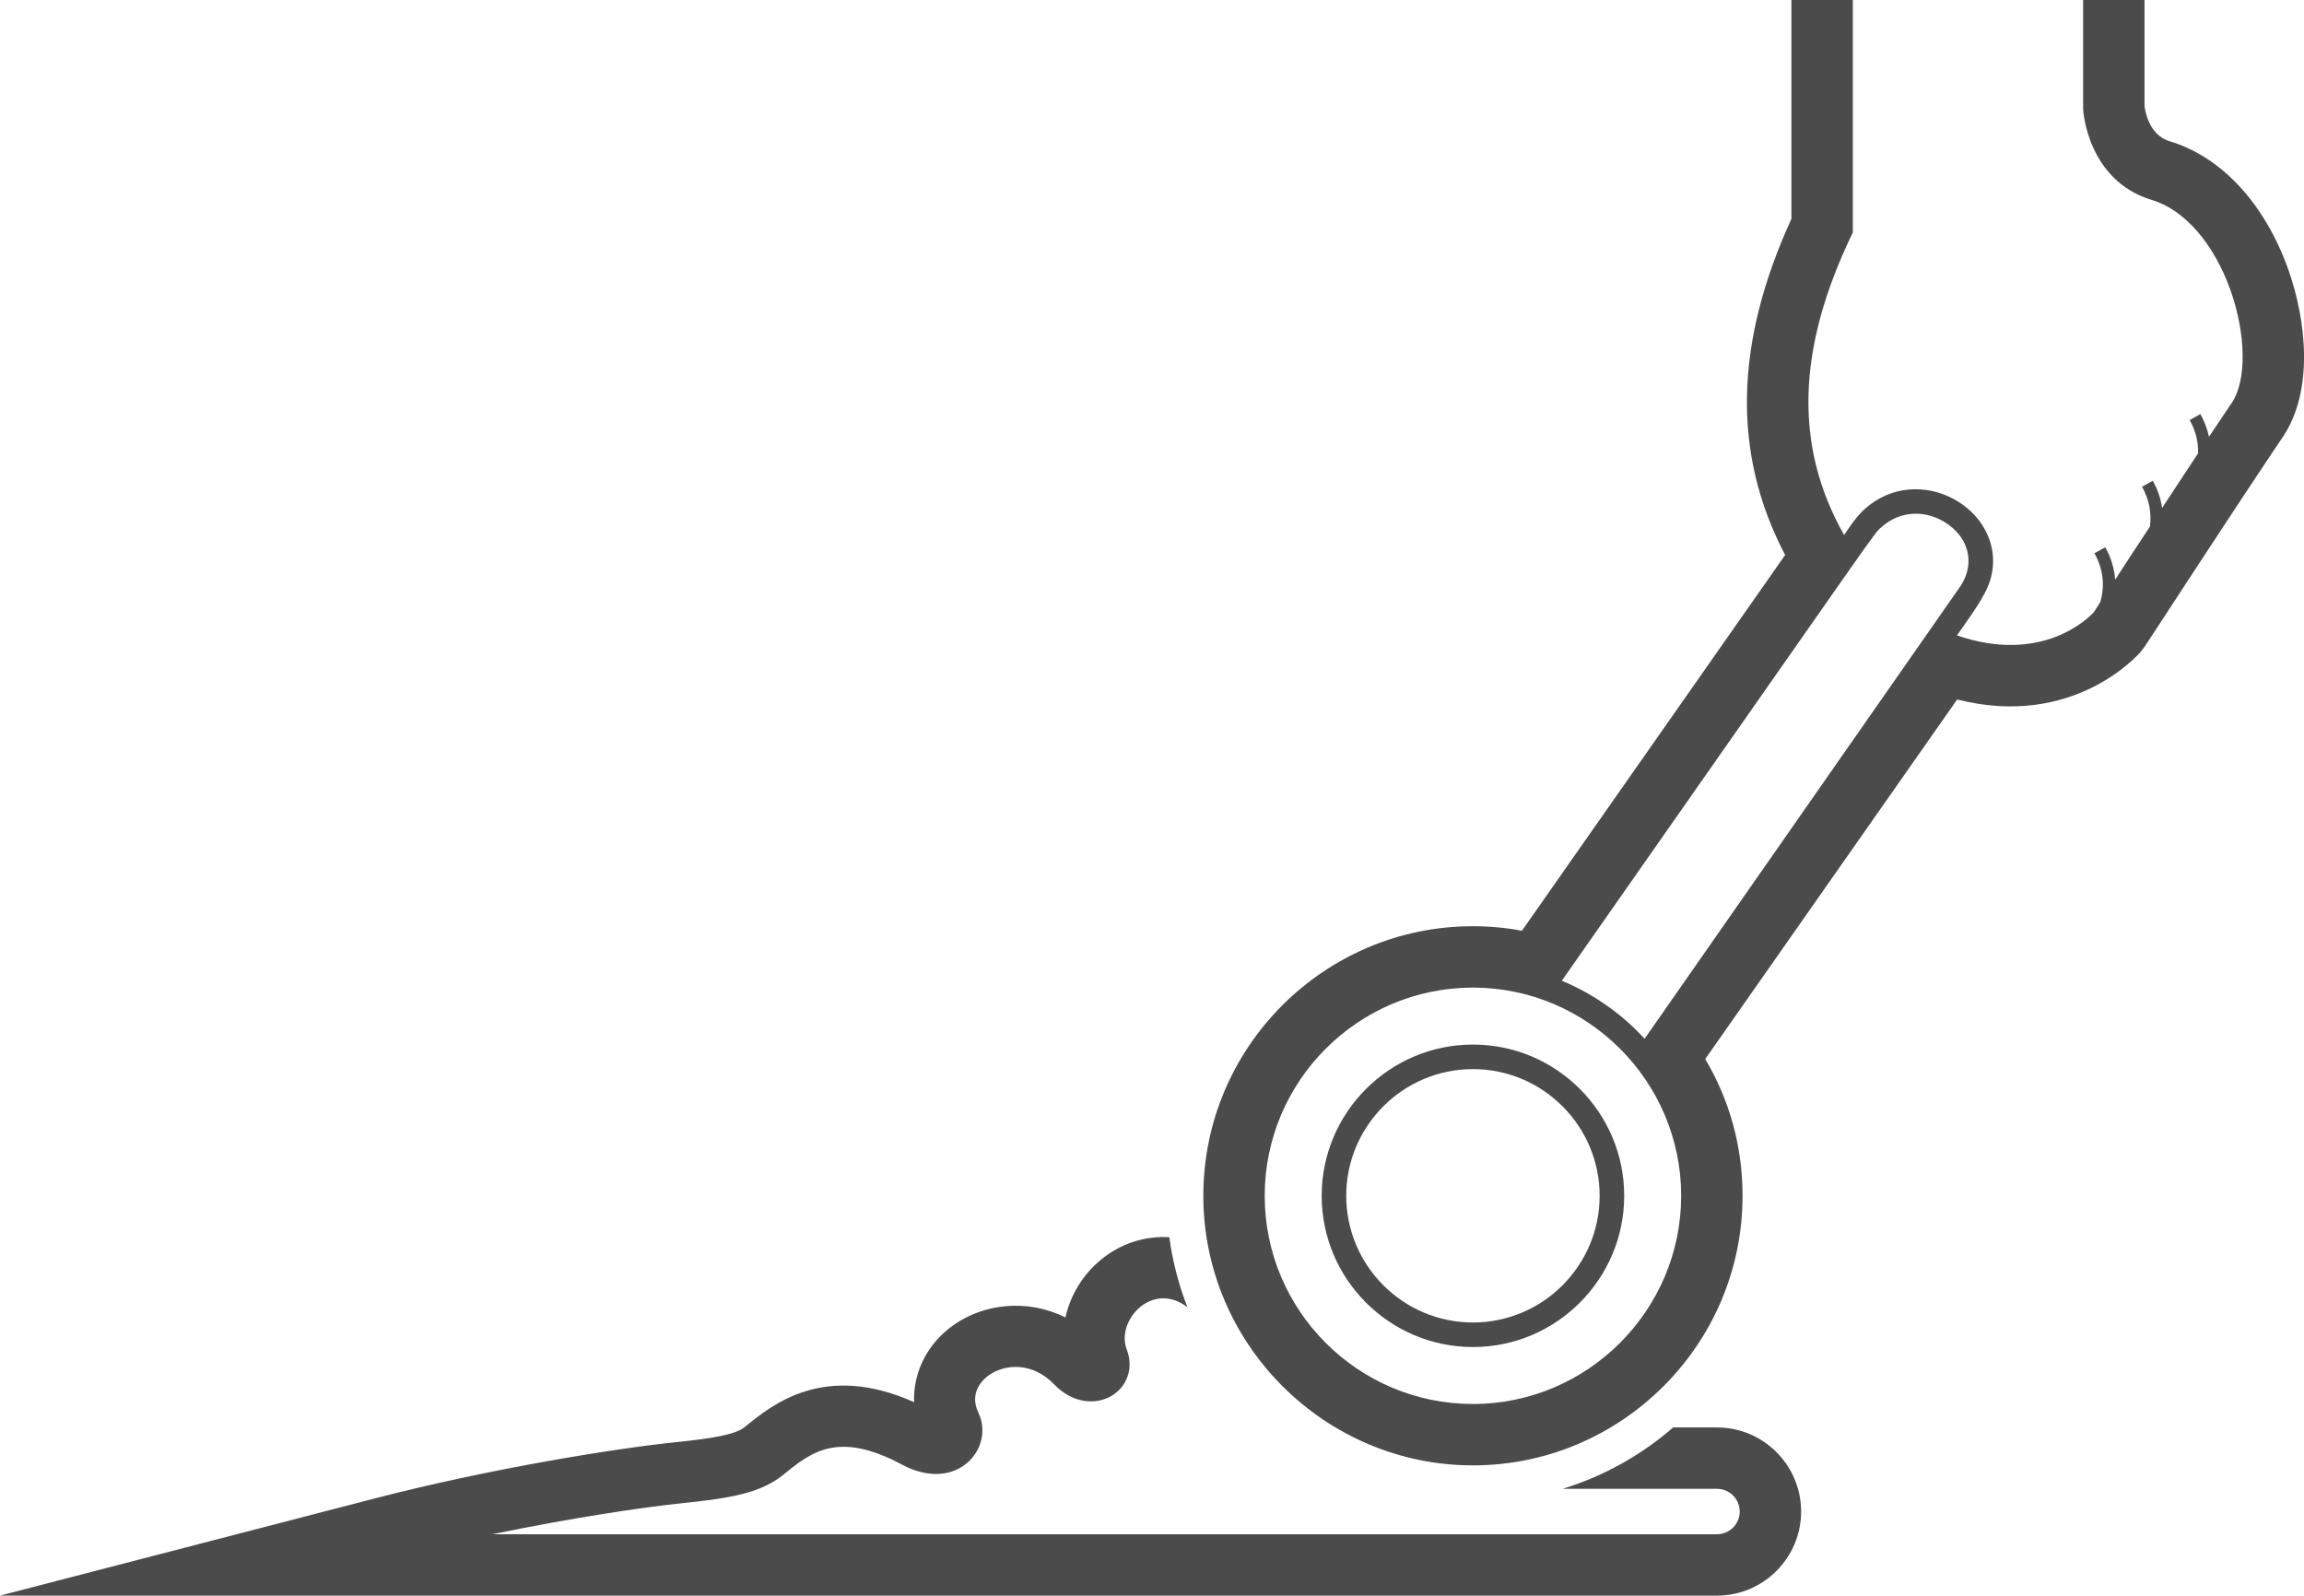
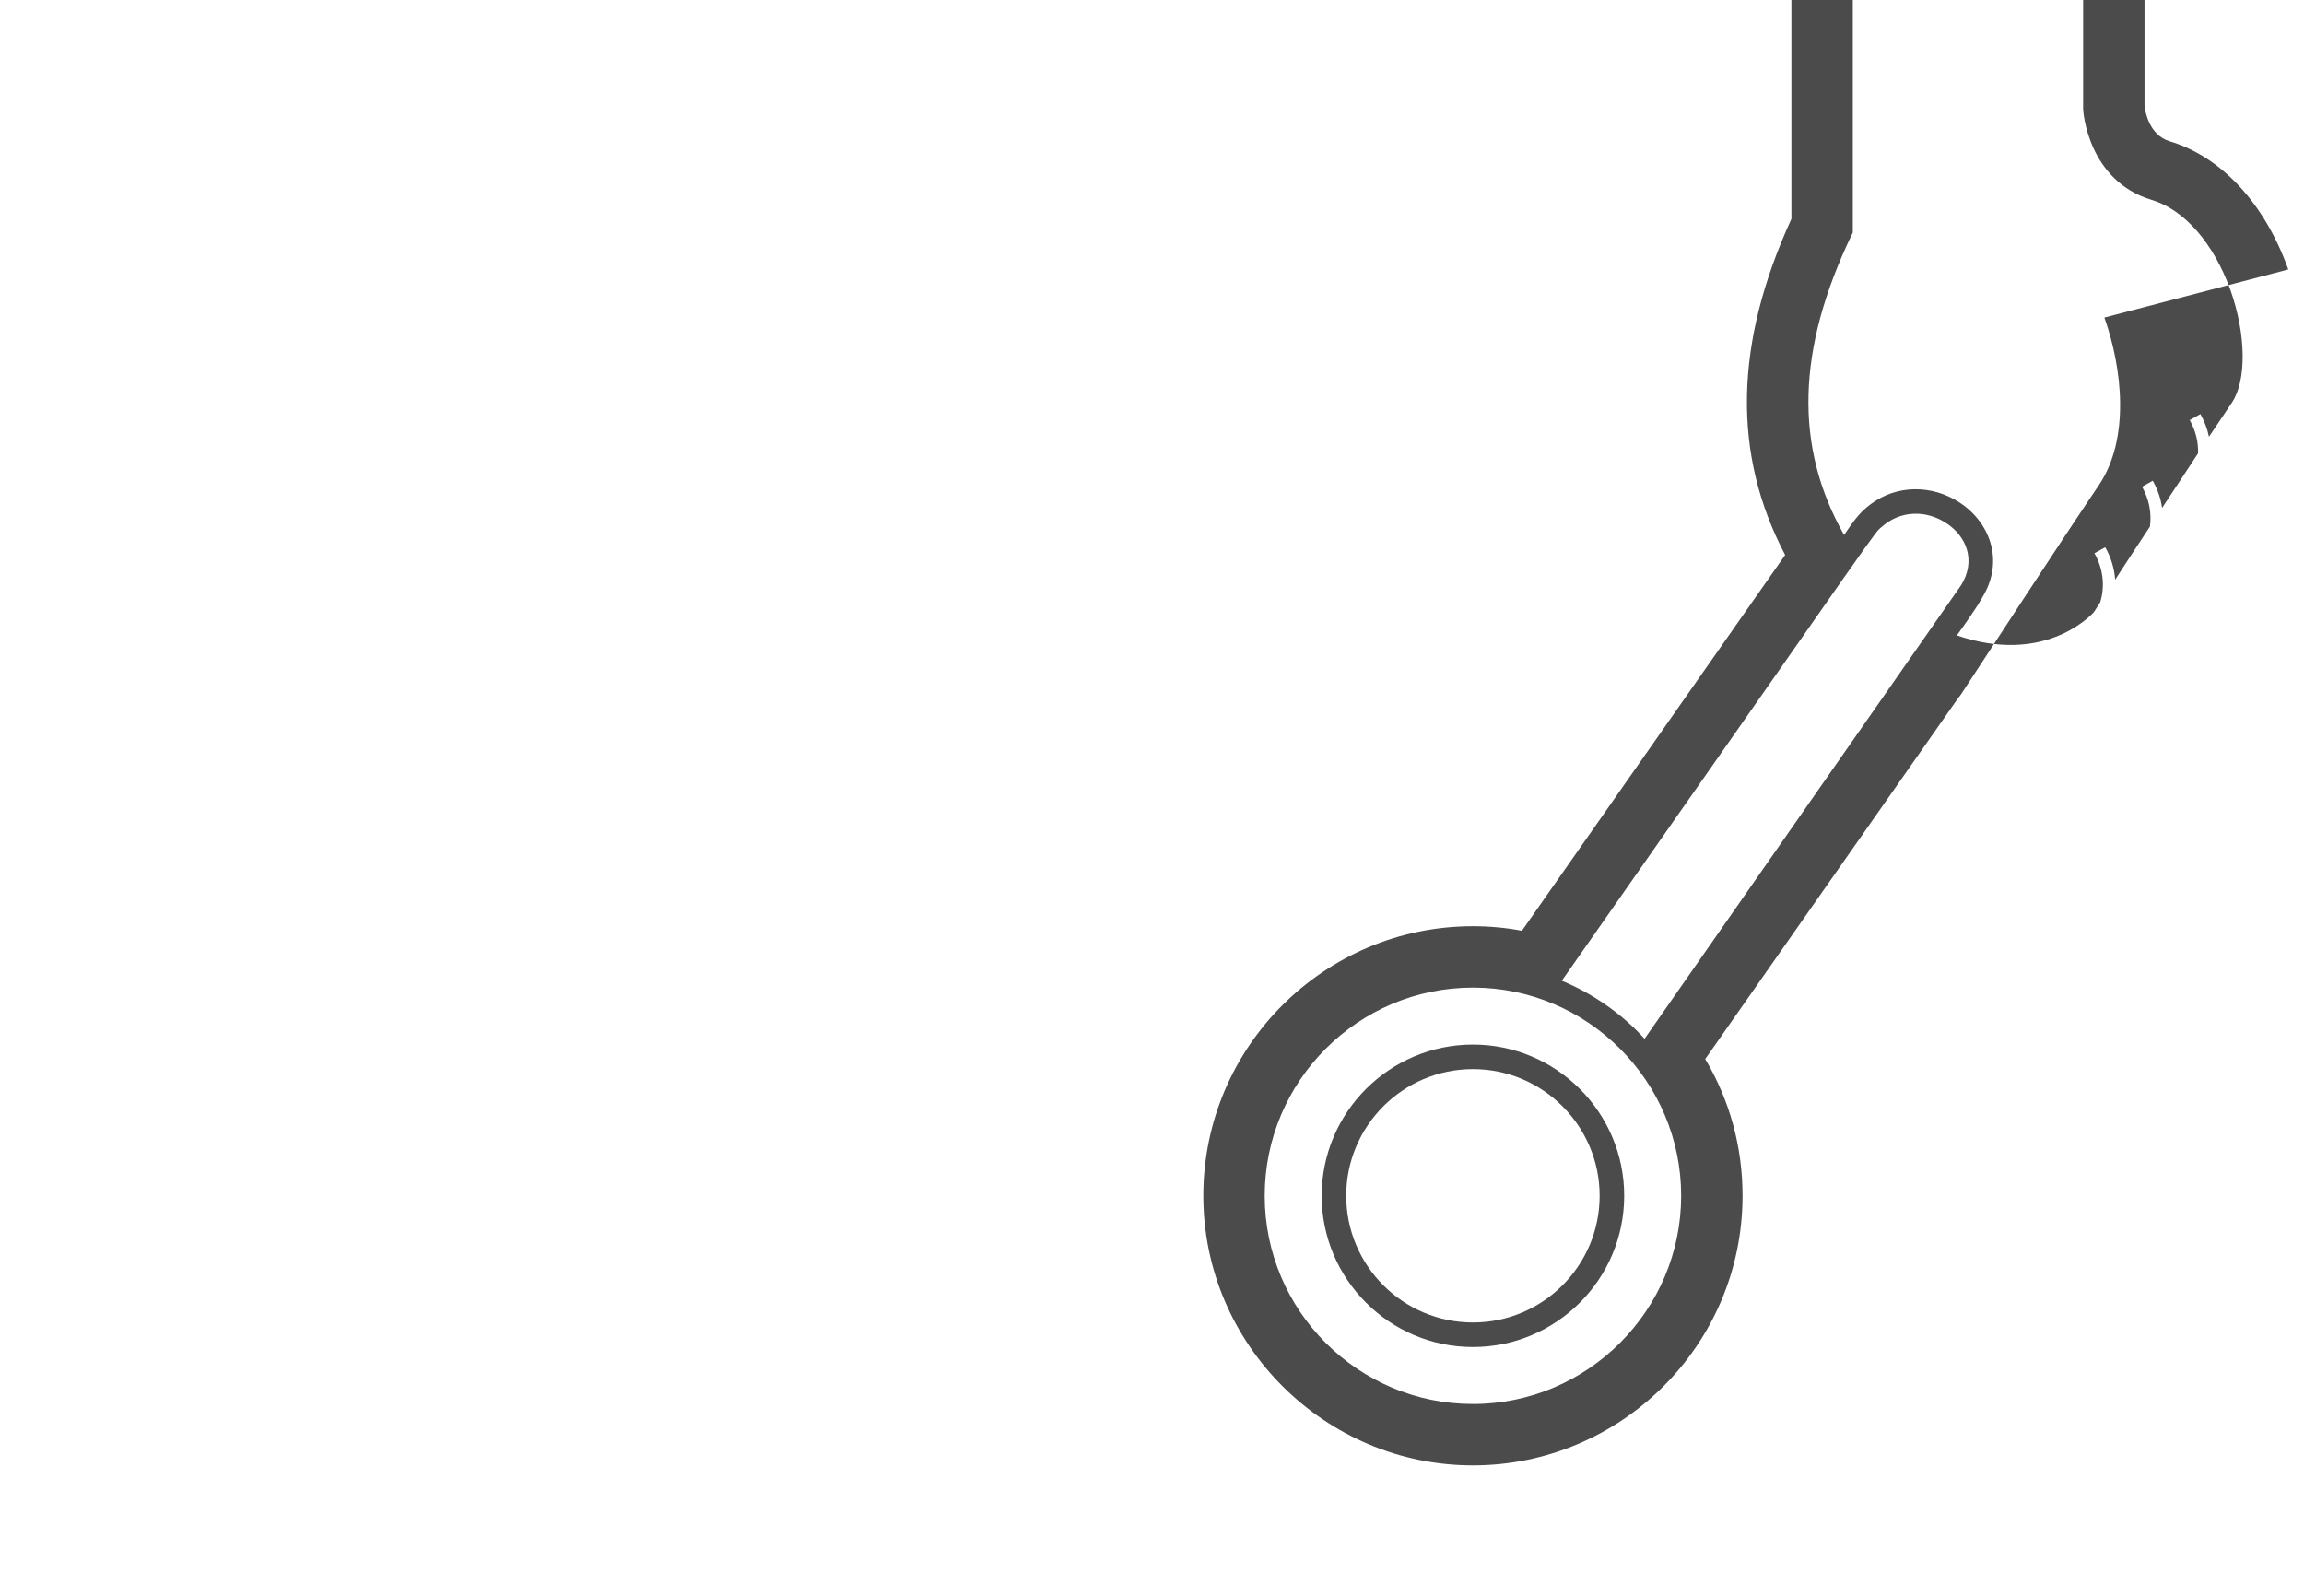
<svg xmlns="http://www.w3.org/2000/svg" id="Ebene_2" data-name="Ebene 2" viewBox="0 0 187.66 129.98">
  <defs>
    <style>
      .cls-1 {
        fill: #4b4b4c;
      }
    </style>
  </defs>
  <g id="Icon">
    <g>
-       <path class="cls-1" d="M139.85,116.28h-3.57c-2.48,2.16-5.58,3.96-9.01,5h12.58c1.02,0,1.85,.83,1.85,1.85s-.83,1.85-1.85,1.85H40.1c6.44-1.33,12.22-2.19,15.28-2.51,4.33-.44,6.56-.88,8.35-2.28,2.32-1.9,4.51-3.69,9.78-.86,2.06,1.09,4.09,.97,5.43-.31,1.08-1.05,1.38-2.63,.75-3.94-.82-1.72,.47-2.79,.89-3.08,1.32-.91,3.54-1.05,5.3,.79,1.61,1.65,3.53,1.63,4.73,.87,1.23-.78,1.71-2.25,1.18-3.68-.6-1.5,.36-3.22,1.63-3.88,1.08-.56,2.21-.42,3.3,.38-.59-1.44-1.21-3.61-1.48-5.7-1.53-.09-2.96,.27-4.13,.88-2.28,1.2-3.82,3.33-4.33,5.66-3.15-1.57-6.67-1.08-9.04,.57-2.2,1.51-3.37,3.88-3.29,6.33-7.33-3.27-11.55,.19-13.82,2.05-.79,.61-2.63,.91-5.76,1.23-4.53,.47-14.8,2.08-24.53,4.61L0,129.98H139.85c3.78,0,6.85-3.08,6.85-6.85s-3.07-6.85-6.85-6.85Z" />
-       <path class="cls-1" d="M186.38,21.95c-1.92-5.37-5.44-9.18-9.68-10.45-1.66-.5-1.98-2.45-2.03-2.86V0h-5V8.87c0,.24,.4,5.86,5.6,7.42,2.65,.79,5.04,3.54,6.4,7.34,1.28,3.61,1.33,7.38,.11,9.18-.48,.71-1.12,1.66-1.86,2.77-.13-.63-.36-1.25-.7-1.85l-.87,.49c.49,.86,.71,1.79,.68,2.71-.92,1.4-1.93,2.94-2.93,4.45-.1-.76-.36-1.51-.76-2.22l-.87,.49c.58,1.03,.79,2.16,.64,3.25-1.06,1.6-2.05,3.11-2.83,4.32-.07-.89-.33-1.8-.81-2.64l-.88,.49c.72,1.27,.87,2.68,.47,3.99h0c-.26,.41-.43,.68-.51,.8-.45,.49-4.21,4.28-11.16,1.9,1.86-2.6,2.06-3.08,2.06-3.08,1.87-3.04,.57-6.21-1.9-7.78-2.18-1.4-5.06-1.46-7.25,.22-.97,.74-1.41,1.47-2.1,2.46-4.08-7.21-3.85-15.12,.61-24.43l.1-.2V0c-4.51,0,3.68,0-5,0V17.83c-4.65,10.16-4.83,19.15-.51,27.38l-21.44,30.61c-1.32-.25-2.65-.37-3.99-.37-12.11,0-21.96,9.85-21.96,21.96s9.91,21.96,21.96,21.96,21.96-9.81,21.96-21.96c0-3.98-1.04-7.77-3.04-11.14l20.52-29.29c9.46,2.4,14.74-3.63,14.98-3.92l.31-.41c8.07-12.37,10.5-15.97,11.22-17.03,2.57-3.8,1.92-9.55,.46-13.67Zm-27.91,20.63c1.76,1.12,2.47,3.13,1.27,5.08,0,0-25.75,36.9-25.79,36.96-1.73-1.91-4.05-3.61-6.74-4.73,27-38.55,25.34-36.34,26.08-36.99,1.54-1.35,3.59-1.34,5.18-.32Zm-55.46,54.83c0-9.35,7.61-16.96,16.96-16.96s16.96,7.64,16.96,16.96-7.61,16.96-16.96,16.96-16.96-7.6-16.96-16.96Z" />
+       <path class="cls-1" d="M186.38,21.95c-1.92-5.37-5.44-9.18-9.68-10.45-1.66-.5-1.98-2.45-2.03-2.86V0h-5V8.87c0,.24,.4,5.86,5.6,7.42,2.65,.79,5.04,3.54,6.4,7.34,1.28,3.61,1.33,7.38,.11,9.18-.48,.71-1.12,1.66-1.86,2.77-.13-.63-.36-1.25-.7-1.85l-.87,.49c.49,.86,.71,1.79,.68,2.71-.92,1.4-1.93,2.94-2.93,4.45-.1-.76-.36-1.51-.76-2.22l-.87,.49c.58,1.03,.79,2.16,.64,3.25-1.06,1.6-2.05,3.11-2.83,4.32-.07-.89-.33-1.8-.81-2.64l-.88,.49c.72,1.27,.87,2.68,.47,3.99h0c-.26,.41-.43,.68-.51,.8-.45,.49-4.21,4.28-11.16,1.9,1.86-2.6,2.06-3.08,2.06-3.08,1.87-3.04,.57-6.21-1.9-7.78-2.18-1.4-5.06-1.46-7.25,.22-.97,.74-1.41,1.47-2.1,2.46-4.08-7.21-3.85-15.12,.61-24.43l.1-.2V0c-4.51,0,3.68,0-5,0V17.83c-4.65,10.16-4.83,19.15-.51,27.38l-21.44,30.61c-1.32-.25-2.65-.37-3.99-.37-12.11,0-21.96,9.85-21.96,21.96s9.91,21.96,21.96,21.96,21.96-9.81,21.96-21.96c0-3.98-1.04-7.77-3.04-11.14l20.52-29.29l.31-.41c8.07-12.37,10.5-15.97,11.22-17.03,2.57-3.8,1.92-9.55,.46-13.67Zm-27.91,20.63c1.76,1.12,2.47,3.13,1.27,5.08,0,0-25.75,36.9-25.79,36.96-1.73-1.91-4.05-3.61-6.74-4.73,27-38.55,25.34-36.34,26.08-36.99,1.54-1.35,3.59-1.34,5.18-.32Zm-55.46,54.83c0-9.35,7.61-16.96,16.96-16.96s16.96,7.64,16.96,16.96-7.61,16.96-16.96,16.96-16.96-7.6-16.96-16.96Z" />
      <path class="cls-1" d="M132.29,97.41c0-6.79-5.53-12.32-12.32-12.32s-12.32,5.53-12.32,12.32,5.53,12.32,12.32,12.32,12.32-5.53,12.32-12.32Zm-2,0c0,5.69-4.63,10.32-10.32,10.32s-10.32-4.63-10.32-10.32,4.63-10.32,10.32-10.32,10.32,4.63,10.32,10.32Z" />
    </g>
  </g>
</svg>